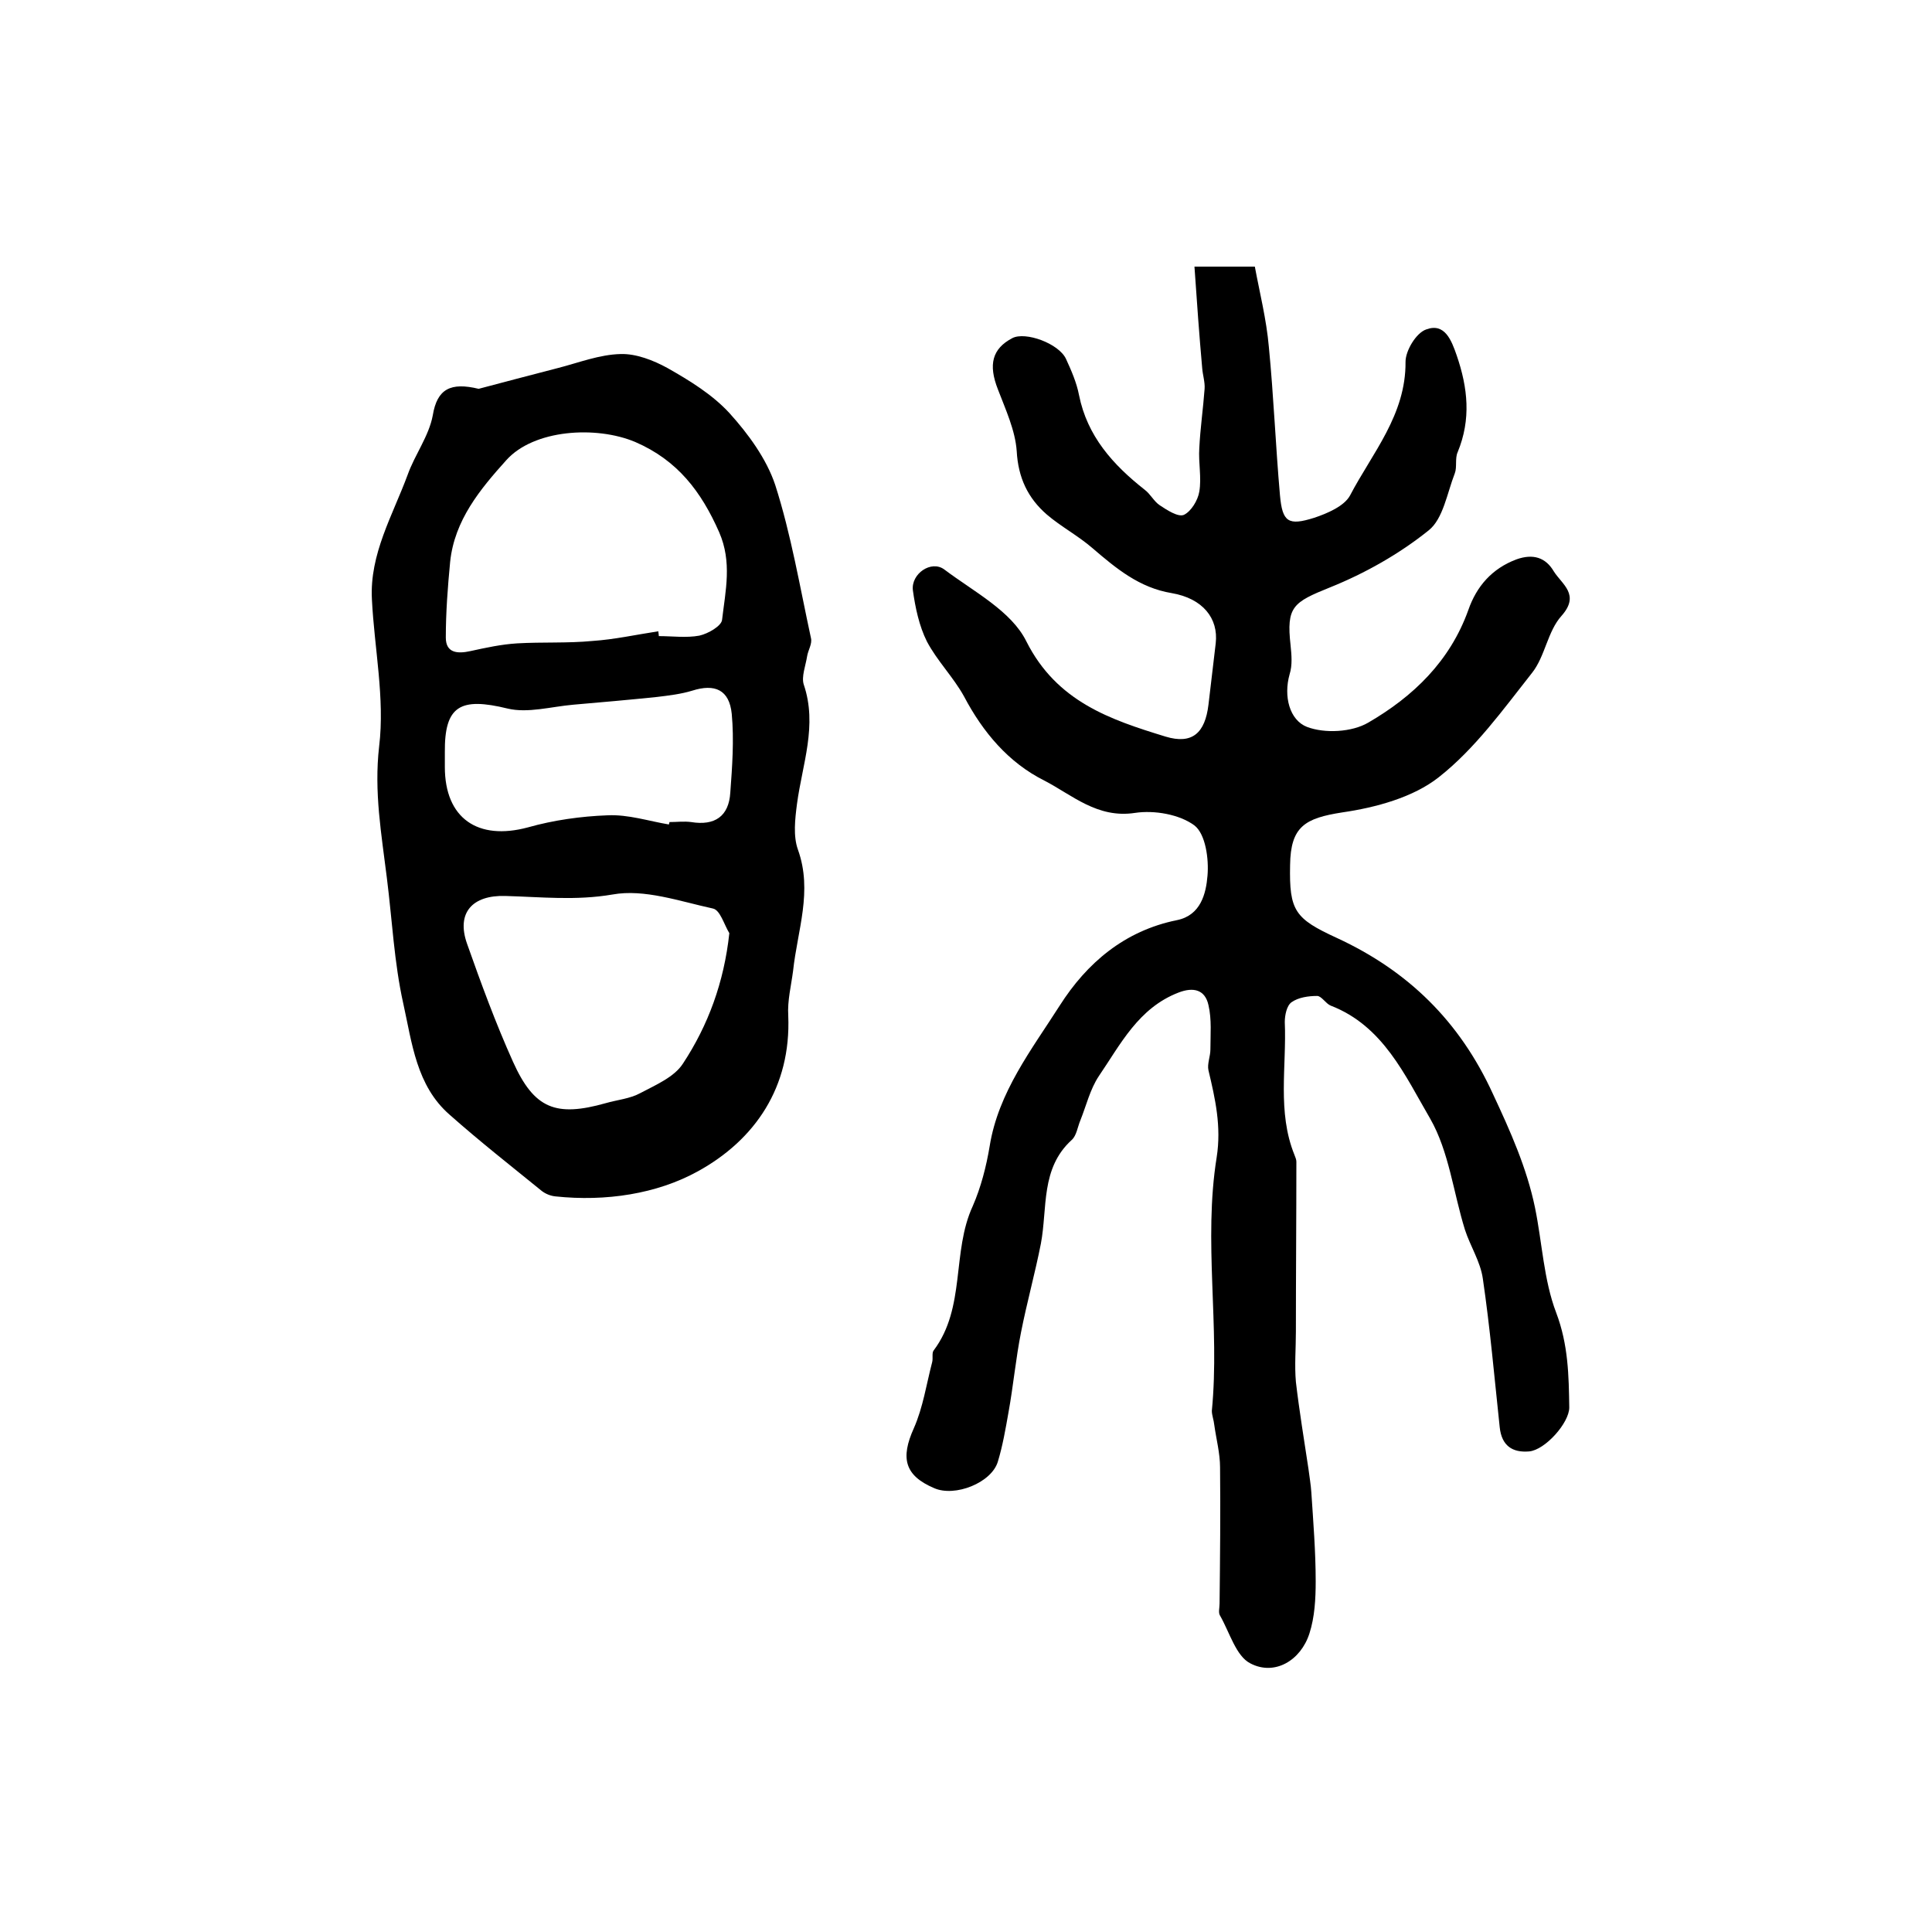
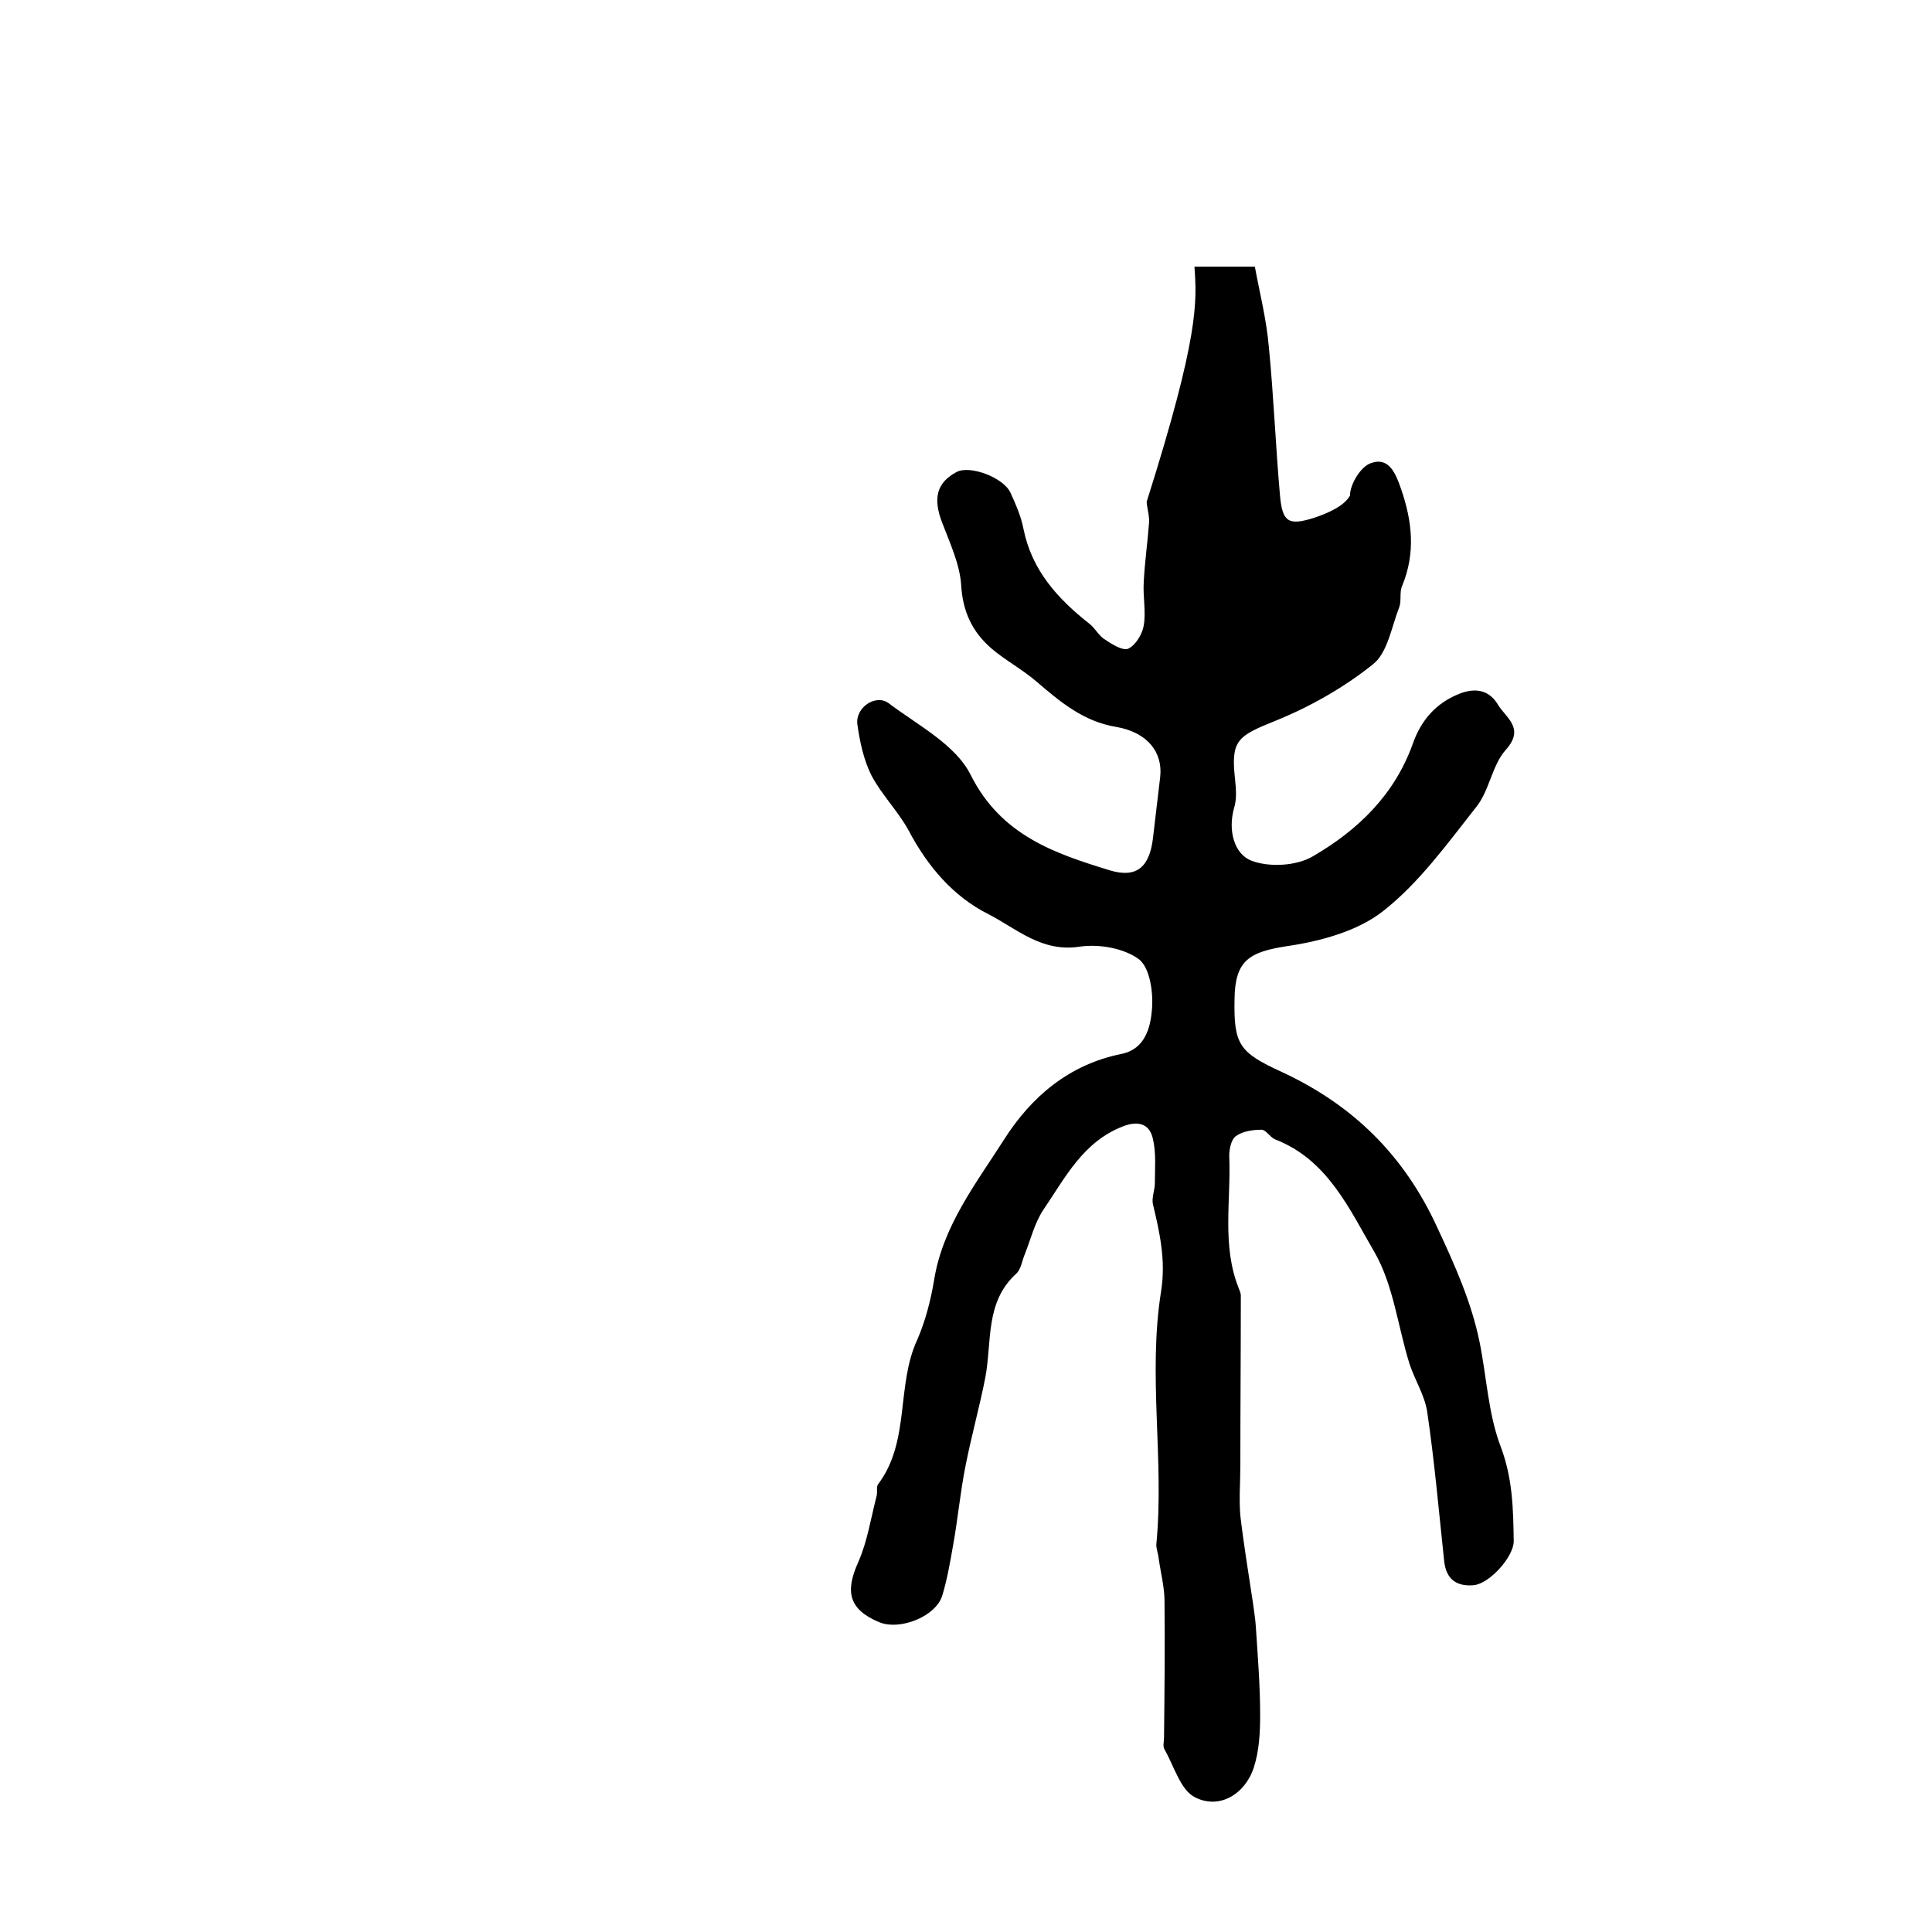
<svg xmlns="http://www.w3.org/2000/svg" version="1.1" id="图层_1" x="0px" y="0px" viewBox="0 0 400 400" style="enable-background:new 0 0 400 400;" xml:space="preserve">
  <style type="text/css">
	.st0{fill:#FFFFFF;}
</style>
  <g>
-     <path d="M247.3,55.2c4.7,0,7.9,0,12.5,0c1,5.4,2.4,10.9,2.9,16.6c1,10.2,1.4,20.5,2.3,30.7c0.5,5.6,1.7,6.4,7.1,4.7   c2.7-0.9,6.2-2.4,7.4-4.6c4.6-8.8,11.6-16.7,11.5-27.7c0-2.3,2.2-6,4.3-6.7c3.8-1.4,5.2,2.2,6.3,5.4c2.3,6.7,3,13.2,0.2,20   c-0.6,1.3-0.1,3.1-0.6,4.4c-1.6,4.1-2.4,9.4-5.4,11.8c-6.1,4.9-13.2,8.9-20.4,11.8c-7.7,3.1-9.1,4-8.2,12c0.2,2,0.4,4.1-0.2,6   c-1.3,4.6,0,9.5,3.6,10.9c3.7,1.4,9.3,1.1,12.7-0.9c9.3-5.4,16.9-12.7,20.7-23.3c1.7-4.9,4.9-8.6,10-10.5c3.4-1.2,6-0.4,7.7,2.5   c1.7,2.7,5.5,4.8,1.6,9.2c-2.9,3.2-3.4,8.4-6.1,11.8c-6,7.6-11.8,15.7-19.3,21.6c-5.3,4.2-13.1,6.3-20,7.3   c-7.7,1.2-10.7,2.9-10.8,10.9c-0.2,9.5,1,11.1,9.7,15.1c14.7,6.8,25.4,17.2,32.3,32.3c3.6,7.7,7,15.3,8.7,23.5   c1.5,7.3,1.8,15,4.4,21.8c2.5,6.6,2.6,13,2.7,19.6c0,3.2-5,8.8-8.3,9.1c-3.5,0.3-5.7-1.2-6.1-5c-1.1-10.3-2-20.6-3.5-30.8   c-0.5-3.5-2.6-6.7-3.7-10.1c-2.4-7.7-3.3-16.2-7.2-23c-5.2-8.9-9.7-19.2-20.6-23.4c-1-0.4-1.9-2-2.8-2c-1.8,0-3.9,0.3-5.3,1.3   c-1,0.7-1.4,2.7-1.4,4.1c0.4,9.2-1.6,18.6,2,27.5c0.2,0.5,0.4,1,0.4,1.4c0,11.7-0.1,23.5-0.1,35.2c0,3.5-0.3,7,0,10.4   c0.7,6,1.7,12,2.6,18c0.2,1.6,0.5,3.3,0.6,4.9c0.4,6.1,0.9,12.3,0.9,18.4c0,3.6-0.2,7.4-1.3,10.8c-1.8,5.6-7.2,8.8-12.2,6.2   c-3-1.5-4.3-6.4-6.3-9.9c-0.4-0.6-0.1-1.6-0.1-2.5c0.1-9.4,0.2-18.8,0.1-28.2c0-2.9-0.8-5.9-1.2-8.8c-0.1-1-0.5-2-0.5-2.9   c1.7-17.5-1.8-35.1,1-52.5c1-6.4-0.3-12.1-1.7-18c-0.3-1.3,0.4-2.9,0.4-4.3c0-3.1,0.3-6.2-0.4-9.2c-0.7-3.2-3.1-3.8-6.2-2.6   c-8.3,3.2-12,10.7-16.5,17.3c-1.8,2.7-2.6,6.1-3.8,9.1c-0.6,1.4-0.8,3.2-1.8,4.1c-6.5,5.9-5,14.1-6.4,21.5   c-1.2,6.1-2.9,12.2-4.1,18.3c-1.1,5.5-1.6,11.1-2.6,16.6c-0.6,3.4-1.2,6.9-2.2,10.2c-1.3,4.4-8.9,7.4-13.2,5.5   c-6.1-2.6-7-6.2-4.2-12.4c1.9-4.3,2.6-9.1,3.8-13.7c0.2-0.8-0.1-1.9,0.3-2.4c6.7-8.9,3.7-20.4,8.1-29.9c1.7-3.9,2.8-8.2,3.5-12.4   c1.8-11.2,8.7-20,14.5-29.1c5.6-8.8,13.4-15.5,24.3-17.7c4.9-1,6-5.5,6.3-9.2c0.3-3.5-0.4-8.6-2.7-10.4c-3.1-2.3-8.3-3.2-12.3-2.6   c-7.8,1.2-13-3.7-18.8-6.7c-7.4-3.7-12.7-10-16.6-17.4c-2.2-4-5.6-7.4-7.7-11.4c-1.6-3.2-2.4-7-2.9-10.6c-0.4-3.4,3.8-6.3,6.5-4.3   c6.1,4.6,13.9,8.6,17,14.9c6.3,12.5,17.4,16.2,28.8,19.7c5.6,1.7,8.2-0.8,8.9-6.6c0.5-4.2,1-8.5,1.5-12.7c0.6-5.2-2.7-9.3-9.1-10.4   c-6.7-1.1-11.5-5.1-16.4-9.3c-3-2.6-6.6-4.5-9.5-7c-3.9-3.4-5.9-7.6-6.2-13.1c-0.3-4.3-2.3-8.6-3.9-12.8c-2-5.1-1.2-8.4,3-10.6   c2.7-1.4,9.6,1.1,11.1,4.3c1.1,2.4,2.2,4.9,2.7,7.5c1.7,8.5,7,14.4,13.6,19.6c1.2,0.9,1.9,2.4,3.1,3.2c1.5,1,3.8,2.5,5,2   c1.5-0.7,2.9-3,3.2-4.8c0.5-2.9-0.2-6,0-9c0.2-4.1,0.8-8.2,1.1-12.3c0.1-1.4-0.4-2.9-0.5-4.3C248.3,69.5,247.8,62.5,247.3,55.2z" />
-     <path d="M99.1,80.5c4.9-1.3,10.6-2.8,16.4-4.3c4.3-1.1,8.6-2.8,13-2.9c3.2-0.1,6.8,1.3,9.7,2.9c4.6,2.6,9.3,5.5,12.8,9.3   c3.9,4.3,7.7,9.5,9.5,14.9c3.3,10.3,5.1,21.1,7.4,31.7c0.3,1.2-0.6,2.5-0.8,3.8c-0.3,1.9-1.2,4.2-0.7,5.8   c2.9,8.5-0.3,16.5-1.4,24.8c-0.4,3.1-0.8,6.6,0.2,9.4c3.1,8.6-0.1,16.7-1,25.1c-0.4,3.1-1.2,6.2-1,9.3c0.6,14.8-6.9,25.7-18.7,32.2   c-8.5,4.7-19.1,6.3-29.5,5.2c-1-0.1-2-0.5-2.8-1.1c-6.4-5.2-12.9-10.3-19.1-15.8c-6.9-6-7.8-14.9-9.6-23c-1.9-8.5-2.3-17.3-3.4-26   c-1.1-9-2.7-17.8-1.6-27.3c1.2-9.9-1-20.3-1.5-30.4c-0.5-9.4,4.3-17.4,7.4-25.8c1.5-4.2,4.4-8,5.2-12.3   C90.5,80.5,93.3,79.1,99.1,80.5z M136.3,130.7c0,0.3,0.1,0.6,0.1,1c2.8,0,5.7,0.4,8.4-0.1c1.8-0.4,4.6-2,4.7-3.3   c0.7-6,2.1-11.9-0.6-18.1c-3.7-8.4-8.6-14.9-17.4-18.7c-8.1-3.4-21-2.6-26.7,3.8c-5.4,6-10.7,12.4-11.6,21   c-0.5,5.2-0.9,10.5-0.9,15.7c0,3.2,2.4,3.4,5.1,2.8c3.2-0.7,6.4-1.4,9.7-1.6c5.2-0.3,10.4,0,15.6-0.5   C127.2,132.4,131.7,131.4,136.3,130.7z M151,193.2c-1.1-1.8-1.9-4.8-3.4-5.1c-6.9-1.5-14.2-4.1-20.8-2.9   c-7.6,1.3-14.8,0.5-22.2,0.3c-6.7-0.2-10.2,3.4-7.9,9.9c2.9,8.2,5.9,16.4,9.5,24.4c4.4,9.8,8.9,11.5,19.2,8.6   c2.4-0.7,5-0.9,7.2-2.1c3.2-1.7,7-3.3,8.8-6.1C146.6,212.3,149.9,203.4,151,193.2z M138.5,170.7c0-0.2,0.1-0.3,0.1-0.5   c1.5,0,3-0.2,4.5,0c4.9,0.8,7.8-1.2,8.1-6.1c0.4-5.4,0.8-10.9,0.3-16.3c-0.5-5-3.5-6.3-8.2-4.8c-2.3,0.7-4.8,1-7.3,1.3   c-5.8,0.6-11.5,1.1-17.3,1.6c-4.6,0.4-9.4,1.8-13.6,0.8c-9.8-2.4-13.1-0.6-13,9.1c0,1,0,2,0,3c0,10.6,6.8,15.3,17.2,12.5   c5.3-1.5,11-2.3,16.5-2.5C130.1,168.6,134.3,170,138.5,170.7z" />
+     <path d="M247.3,55.2c4.7,0,7.9,0,12.5,0c1,5.4,2.4,10.9,2.9,16.6c1,10.2,1.4,20.5,2.3,30.7c0.5,5.6,1.7,6.4,7.1,4.7   c2.7-0.9,6.2-2.4,7.4-4.6c0-2.3,2.2-6,4.3-6.7c3.8-1.4,5.2,2.2,6.3,5.4c2.3,6.7,3,13.2,0.2,20   c-0.6,1.3-0.1,3.1-0.6,4.4c-1.6,4.1-2.4,9.4-5.4,11.8c-6.1,4.9-13.2,8.9-20.4,11.8c-7.7,3.1-9.1,4-8.2,12c0.2,2,0.4,4.1-0.2,6   c-1.3,4.6,0,9.5,3.6,10.9c3.7,1.4,9.3,1.1,12.7-0.9c9.3-5.4,16.9-12.7,20.7-23.3c1.7-4.9,4.9-8.6,10-10.5c3.4-1.2,6-0.4,7.7,2.5   c1.7,2.7,5.5,4.8,1.6,9.2c-2.9,3.2-3.4,8.4-6.1,11.8c-6,7.6-11.8,15.7-19.3,21.6c-5.3,4.2-13.1,6.3-20,7.3   c-7.7,1.2-10.7,2.9-10.8,10.9c-0.2,9.5,1,11.1,9.7,15.1c14.7,6.8,25.4,17.2,32.3,32.3c3.6,7.7,7,15.3,8.7,23.5   c1.5,7.3,1.8,15,4.4,21.8c2.5,6.6,2.6,13,2.7,19.6c0,3.2-5,8.8-8.3,9.1c-3.5,0.3-5.7-1.2-6.1-5c-1.1-10.3-2-20.6-3.5-30.8   c-0.5-3.5-2.6-6.7-3.7-10.1c-2.4-7.7-3.3-16.2-7.2-23c-5.2-8.9-9.7-19.2-20.6-23.4c-1-0.4-1.9-2-2.8-2c-1.8,0-3.9,0.3-5.3,1.3   c-1,0.7-1.4,2.7-1.4,4.1c0.4,9.2-1.6,18.6,2,27.5c0.2,0.5,0.4,1,0.4,1.4c0,11.7-0.1,23.5-0.1,35.2c0,3.5-0.3,7,0,10.4   c0.7,6,1.7,12,2.6,18c0.2,1.6,0.5,3.3,0.6,4.9c0.4,6.1,0.9,12.3,0.9,18.4c0,3.6-0.2,7.4-1.3,10.8c-1.8,5.6-7.2,8.8-12.2,6.2   c-3-1.5-4.3-6.4-6.3-9.9c-0.4-0.6-0.1-1.6-0.1-2.5c0.1-9.4,0.2-18.8,0.1-28.2c0-2.9-0.8-5.9-1.2-8.8c-0.1-1-0.5-2-0.5-2.9   c1.7-17.5-1.8-35.1,1-52.5c1-6.4-0.3-12.1-1.7-18c-0.3-1.3,0.4-2.9,0.4-4.3c0-3.1,0.3-6.2-0.4-9.2c-0.7-3.2-3.1-3.8-6.2-2.6   c-8.3,3.2-12,10.7-16.5,17.3c-1.8,2.7-2.6,6.1-3.8,9.1c-0.6,1.4-0.8,3.2-1.8,4.1c-6.5,5.9-5,14.1-6.4,21.5   c-1.2,6.1-2.9,12.2-4.1,18.3c-1.1,5.5-1.6,11.1-2.6,16.6c-0.6,3.4-1.2,6.9-2.2,10.2c-1.3,4.4-8.9,7.4-13.2,5.5   c-6.1-2.6-7-6.2-4.2-12.4c1.9-4.3,2.6-9.1,3.8-13.7c0.2-0.8-0.1-1.9,0.3-2.4c6.7-8.9,3.7-20.4,8.1-29.9c1.7-3.9,2.8-8.2,3.5-12.4   c1.8-11.2,8.7-20,14.5-29.1c5.6-8.8,13.4-15.5,24.3-17.7c4.9-1,6-5.5,6.3-9.2c0.3-3.5-0.4-8.6-2.7-10.4c-3.1-2.3-8.3-3.2-12.3-2.6   c-7.8,1.2-13-3.7-18.8-6.7c-7.4-3.7-12.7-10-16.6-17.4c-2.2-4-5.6-7.4-7.7-11.4c-1.6-3.2-2.4-7-2.9-10.6c-0.4-3.4,3.8-6.3,6.5-4.3   c6.1,4.6,13.9,8.6,17,14.9c6.3,12.5,17.4,16.2,28.8,19.7c5.6,1.7,8.2-0.8,8.9-6.6c0.5-4.2,1-8.5,1.5-12.7c0.6-5.2-2.7-9.3-9.1-10.4   c-6.7-1.1-11.5-5.1-16.4-9.3c-3-2.6-6.6-4.5-9.5-7c-3.9-3.4-5.9-7.6-6.2-13.1c-0.3-4.3-2.3-8.6-3.9-12.8c-2-5.1-1.2-8.4,3-10.6   c2.7-1.4,9.6,1.1,11.1,4.3c1.1,2.4,2.2,4.9,2.7,7.5c1.7,8.5,7,14.4,13.6,19.6c1.2,0.9,1.9,2.4,3.1,3.2c1.5,1,3.8,2.5,5,2   c1.5-0.7,2.9-3,3.2-4.8c0.5-2.9-0.2-6,0-9c0.2-4.1,0.8-8.2,1.1-12.3c0.1-1.4-0.4-2.9-0.5-4.3C248.3,69.5,247.8,62.5,247.3,55.2z" />
  </g>
</svg>